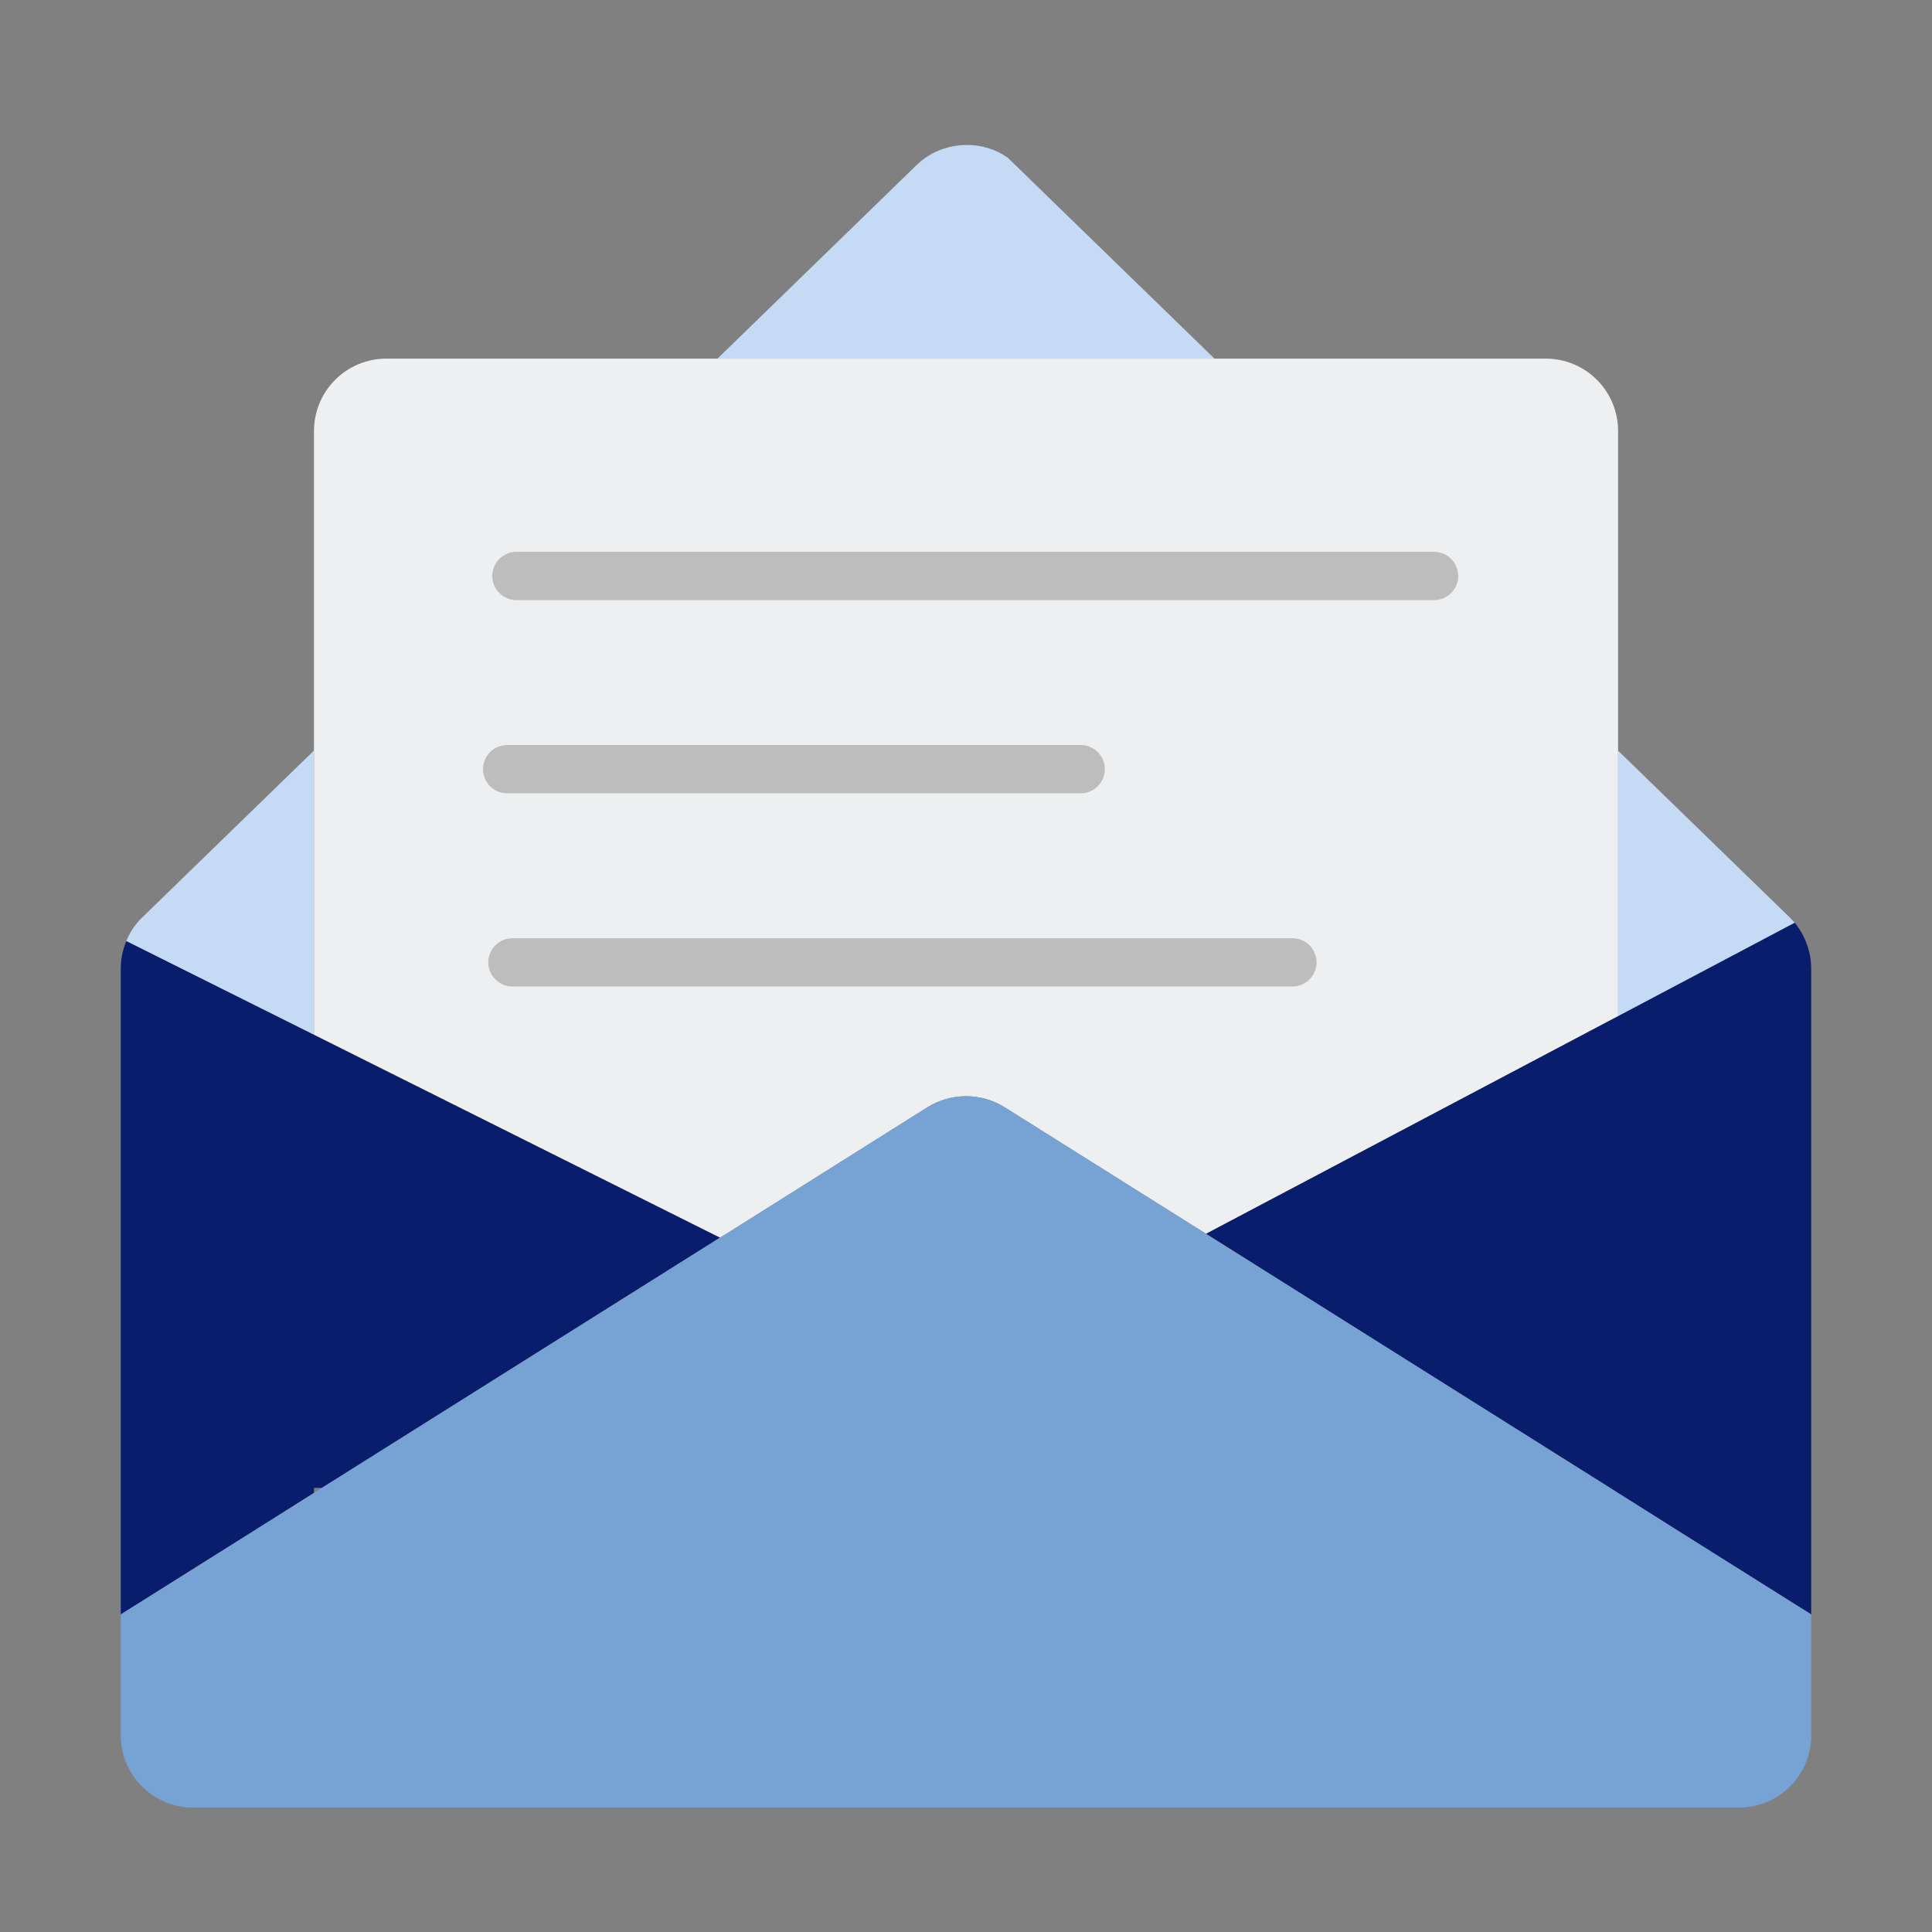
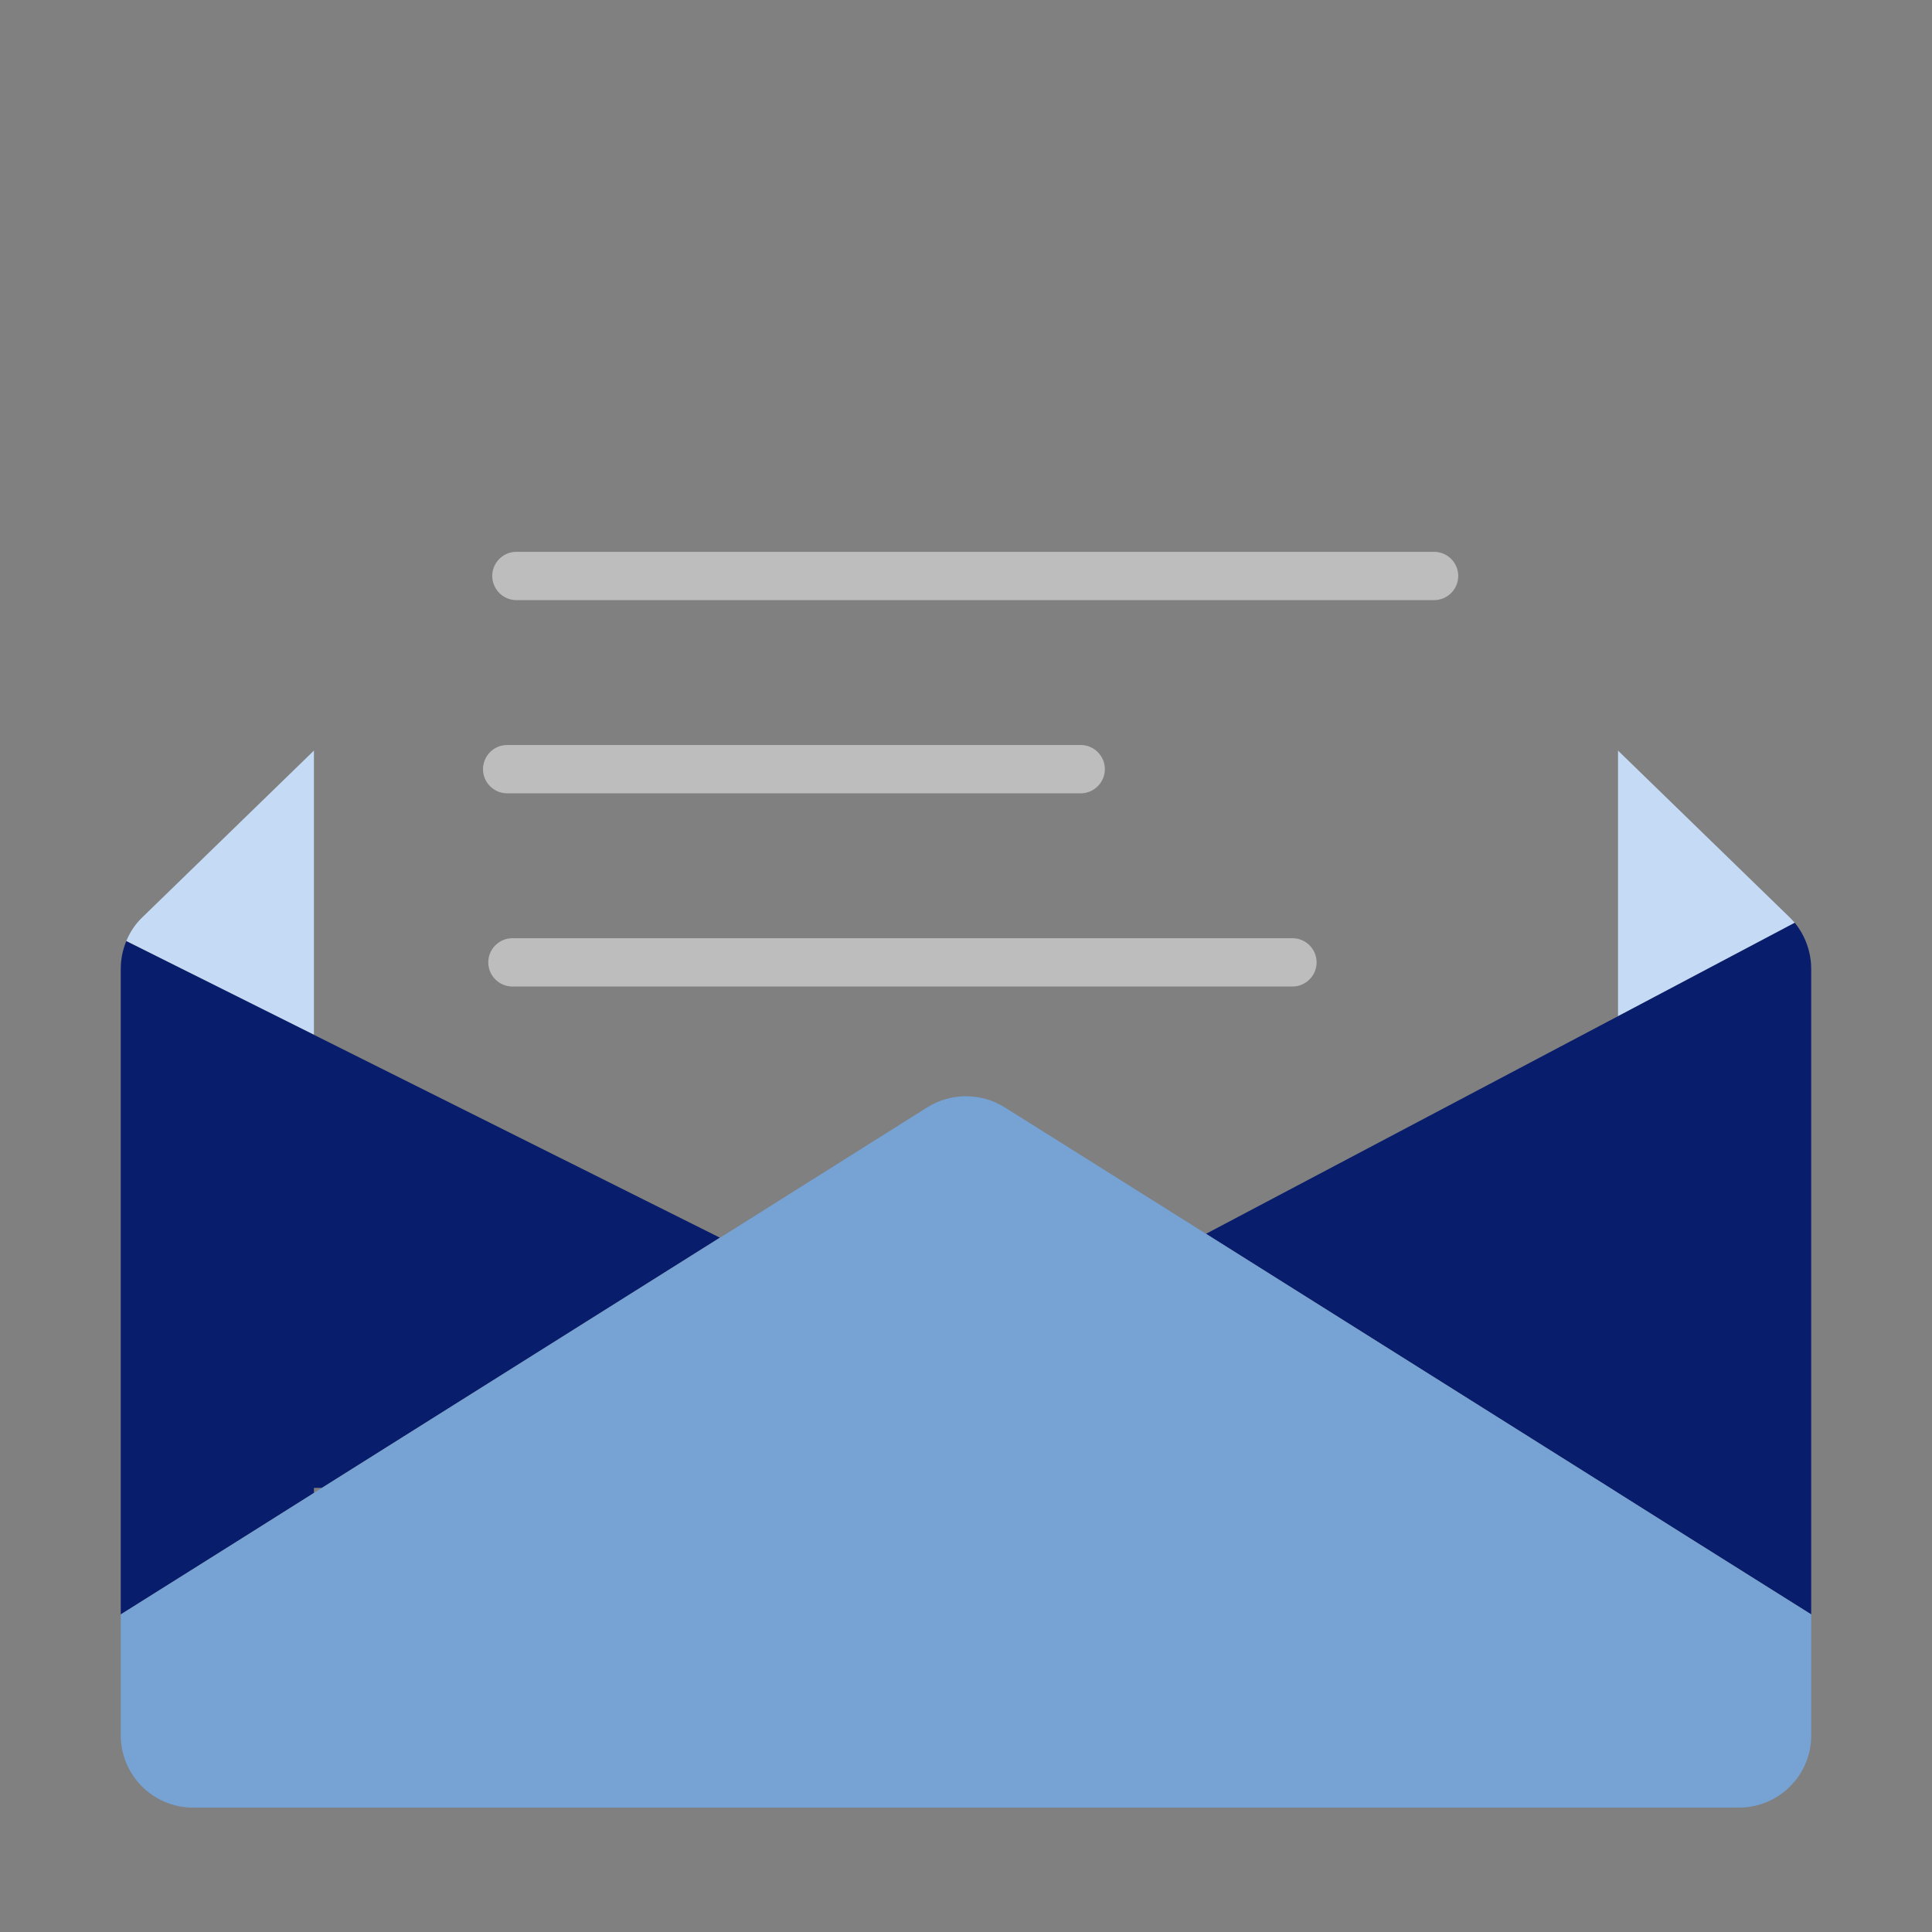
<svg xmlns="http://www.w3.org/2000/svg" width="116" height="116" viewBox="0 0 116 116" fill="none">
  <rect x="0" y="0" width="116" height="116" fill="#808080" stroke="none" />
  <g clip-path="url(#clip0_5744_19793)">
-     <path d="M72.919 21.532H43.078L55.026 9.918C55.505 9.454 56.056 9.12 56.65 8.932C57.506 8.642 58.448 8.627 59.318 8.888C59.739 9.019 60.13 9.207 60.507 9.468L72.919 21.532Z" fill="#C4DAF5" />
    <path d="M18.849 45.066V62.132L7.582 56.506C7.8 55.97 8.133 55.462 8.568 55.056L18.849 45.066Z" fill="#C4DAF5" />
    <path d="M107.762 55.404L97.148 61.016V45.066L107.429 55.056C107.545 55.172 107.646 55.288 107.762 55.404Z" fill="#C4DAF5" />
-     <path d="M97.152 25.882V61.015L96.572 61.32L72.415 74.08L72.023 73.833L60.322 66.482C58.901 65.597 57.103 65.597 55.682 66.482L43.632 74.065L43.226 74.312L18.852 62.132V25.882C18.852 23.475 20.795 21.532 23.202 21.532H92.802C95.209 21.532 97.152 23.475 97.152 25.882Z" fill="#EDEFF1" />
    <path d="M43.224 74.312L19.328 89.334H18.85V89.639L14.5 92.379L7.25 96.932V58.174C7.25 57.594 7.366 57.028 7.583 56.506L18.85 62.132L43.224 74.312Z" fill="#081D6B" />
    <path d="M108.747 58.174V96.932L101.497 92.379L97.147 89.639L96.669 89.334L72.41 74.08L96.567 61.32L97.147 61.016L107.761 55.404C108.385 56.173 108.747 57.159 108.747 58.174Z" fill="#081D6B" />
    <path d="M108.75 96.933V104.182C108.75 106.589 106.807 108.532 104.4 108.532H11.6C9.193 108.532 7.25 106.589 7.25 104.182V96.933L14.5 92.379L18.85 89.639L19.328 89.335L43.224 74.312L43.63 74.066L55.68 66.483C57.101 65.598 58.899 65.598 60.32 66.483L72.022 73.834L72.413 74.081L96.671 89.335L97.15 89.639L101.5 92.379L108.75 96.933Z" fill="#76A2D4" />
    <path d="M64.888 47.632H30.45C29.652 47.632 29 46.979 29 46.182C29 45.384 29.652 44.732 30.45 44.732H64.888C65.685 44.732 66.338 45.384 66.338 46.182C66.338 46.979 65.685 47.632 64.888 47.632Z" fill="#BDBDBD" />
    <path d="M77.616 59.232H30.766C29.969 59.232 29.316 58.579 29.316 57.782C29.316 56.984 29.969 56.332 30.766 56.332H77.601C78.399 56.332 79.051 56.984 79.051 57.782C79.051 58.579 78.399 59.232 77.601 59.232H77.616Z" fill="#BDBDBD" />
    <path d="M86.105 36.032H31.005C30.207 36.032 29.555 35.379 29.555 34.582C29.555 33.784 30.207 33.132 31.005 33.132H86.105C86.902 33.132 87.555 33.784 87.555 34.582C87.555 35.379 86.902 36.032 86.105 36.032Z" fill="#BDBDBD" />
  </g>
  <defs>
    <clipPath id="clip0_5744_19793">
      <rect width="101.5" height="99.832" fill="white" transform="translate(7.25 8.7)" />
    </clipPath>
  </defs>
</svg>